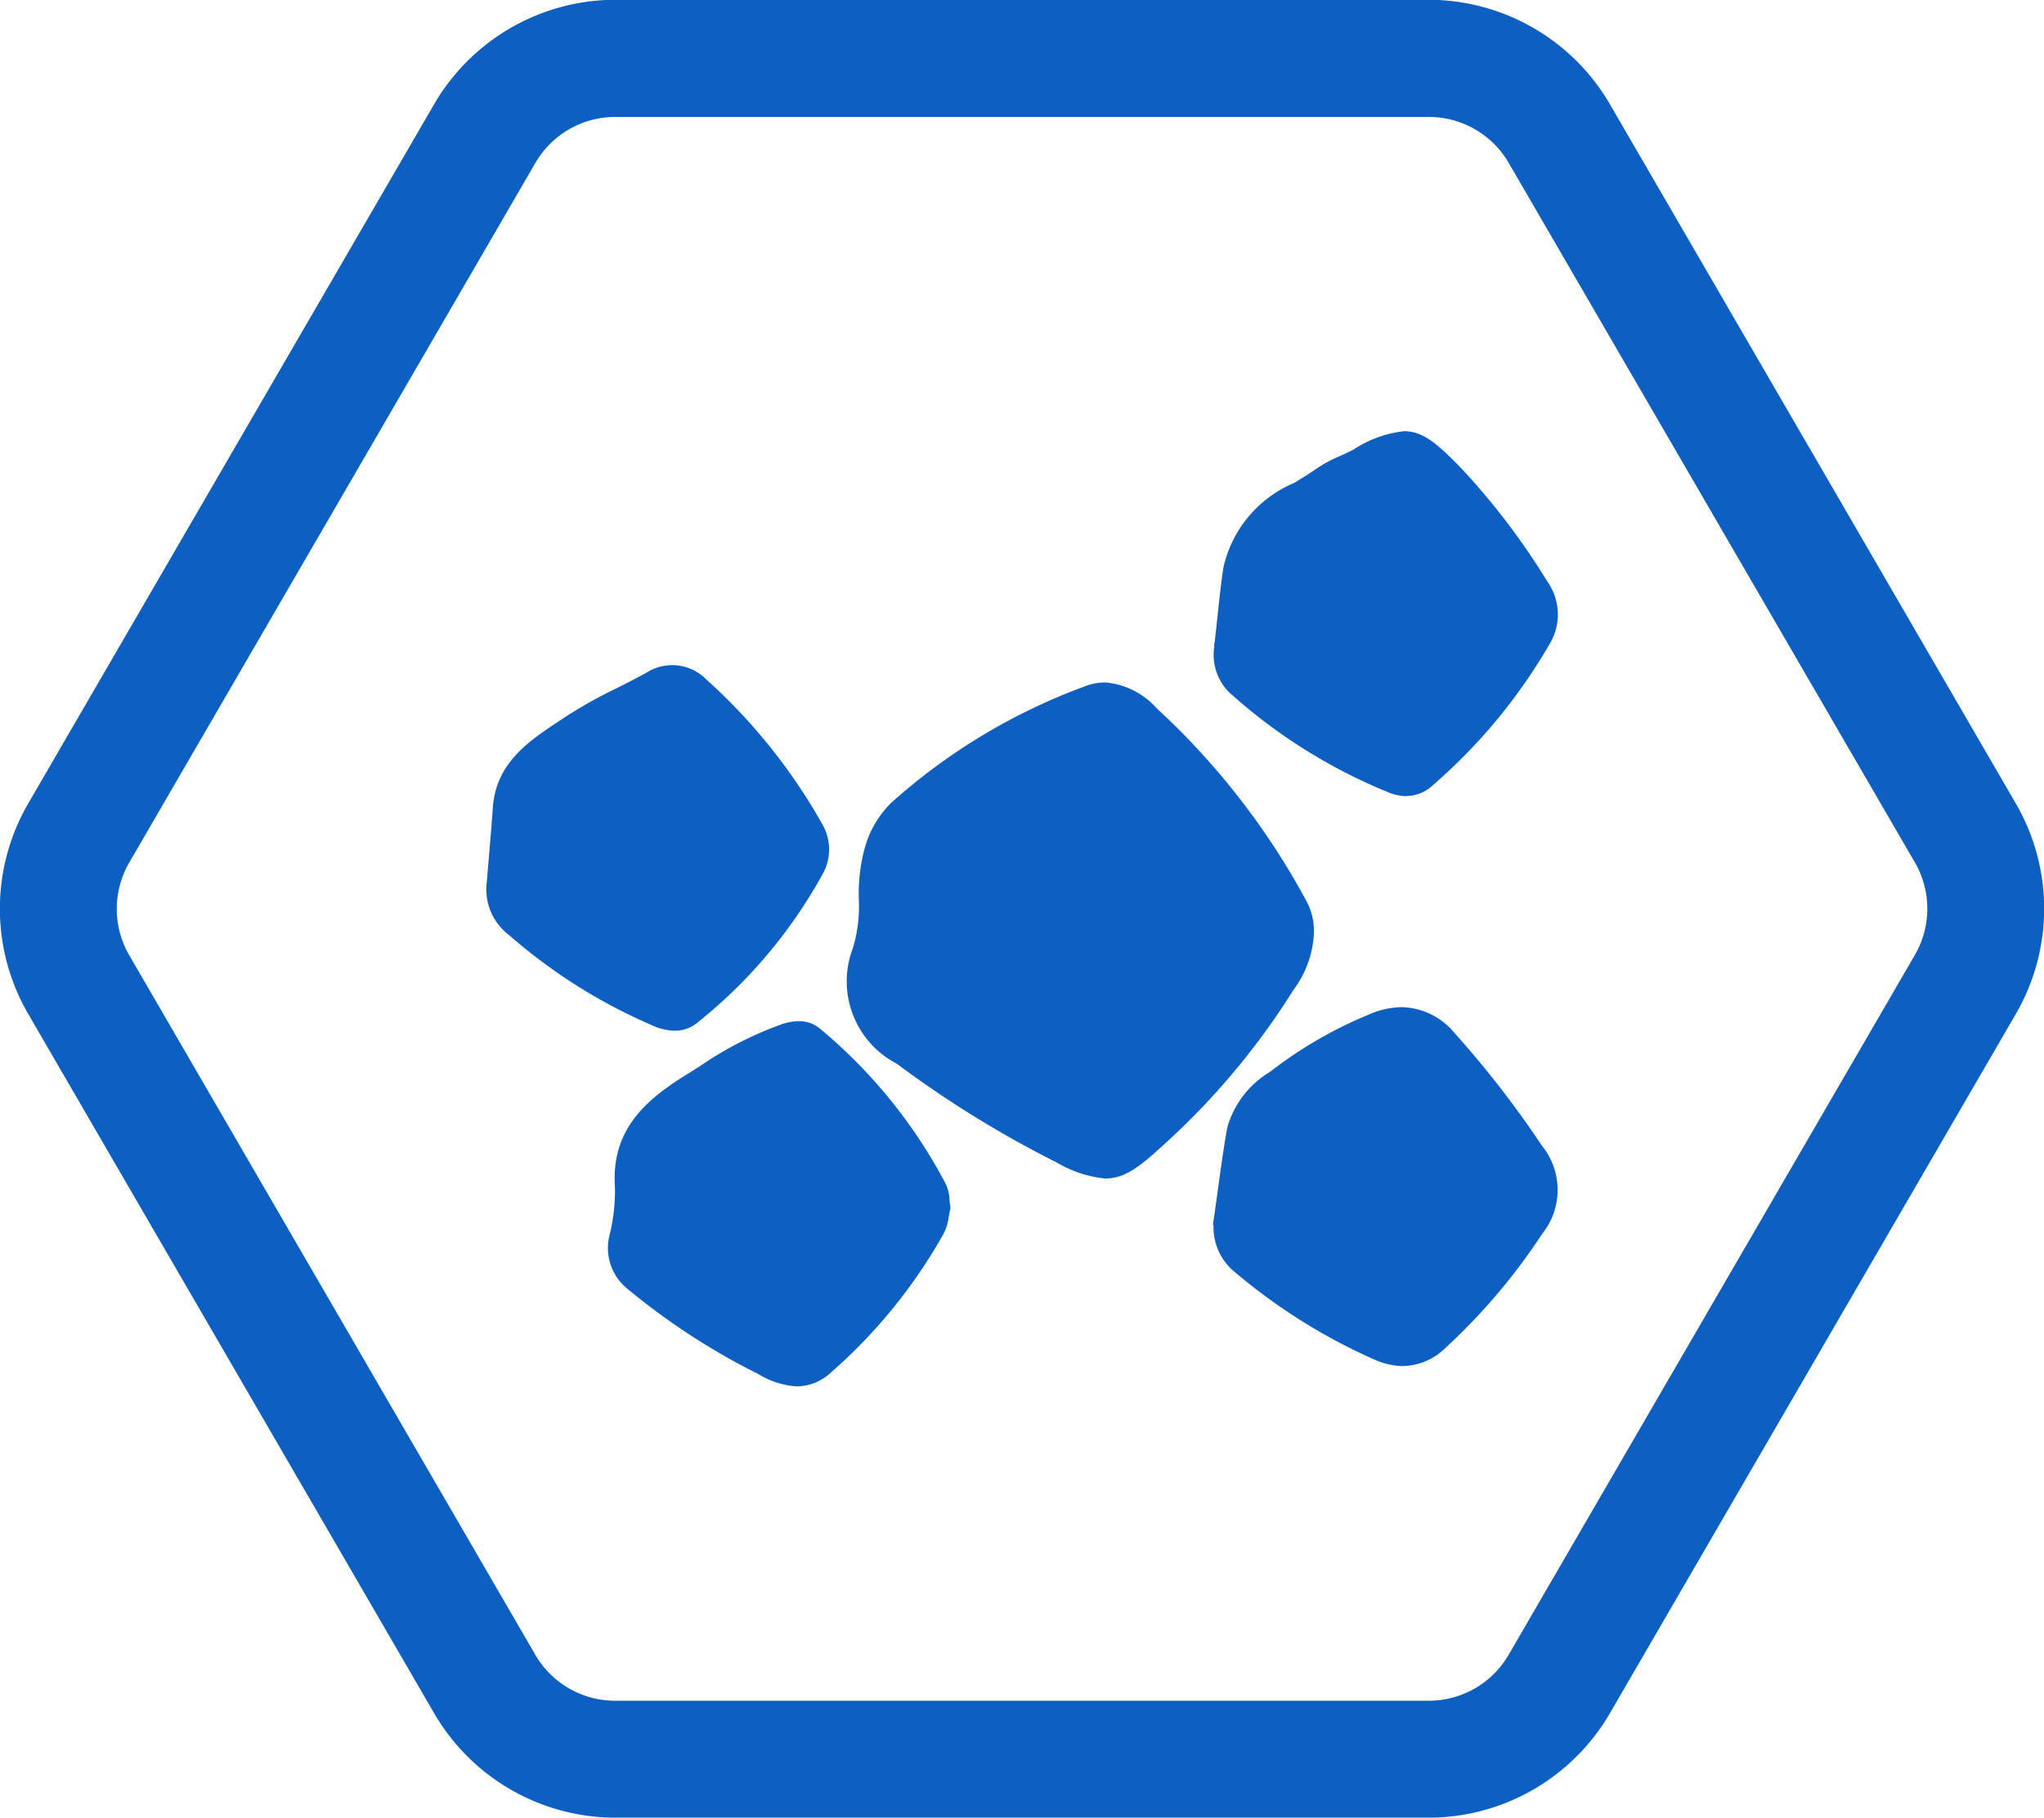
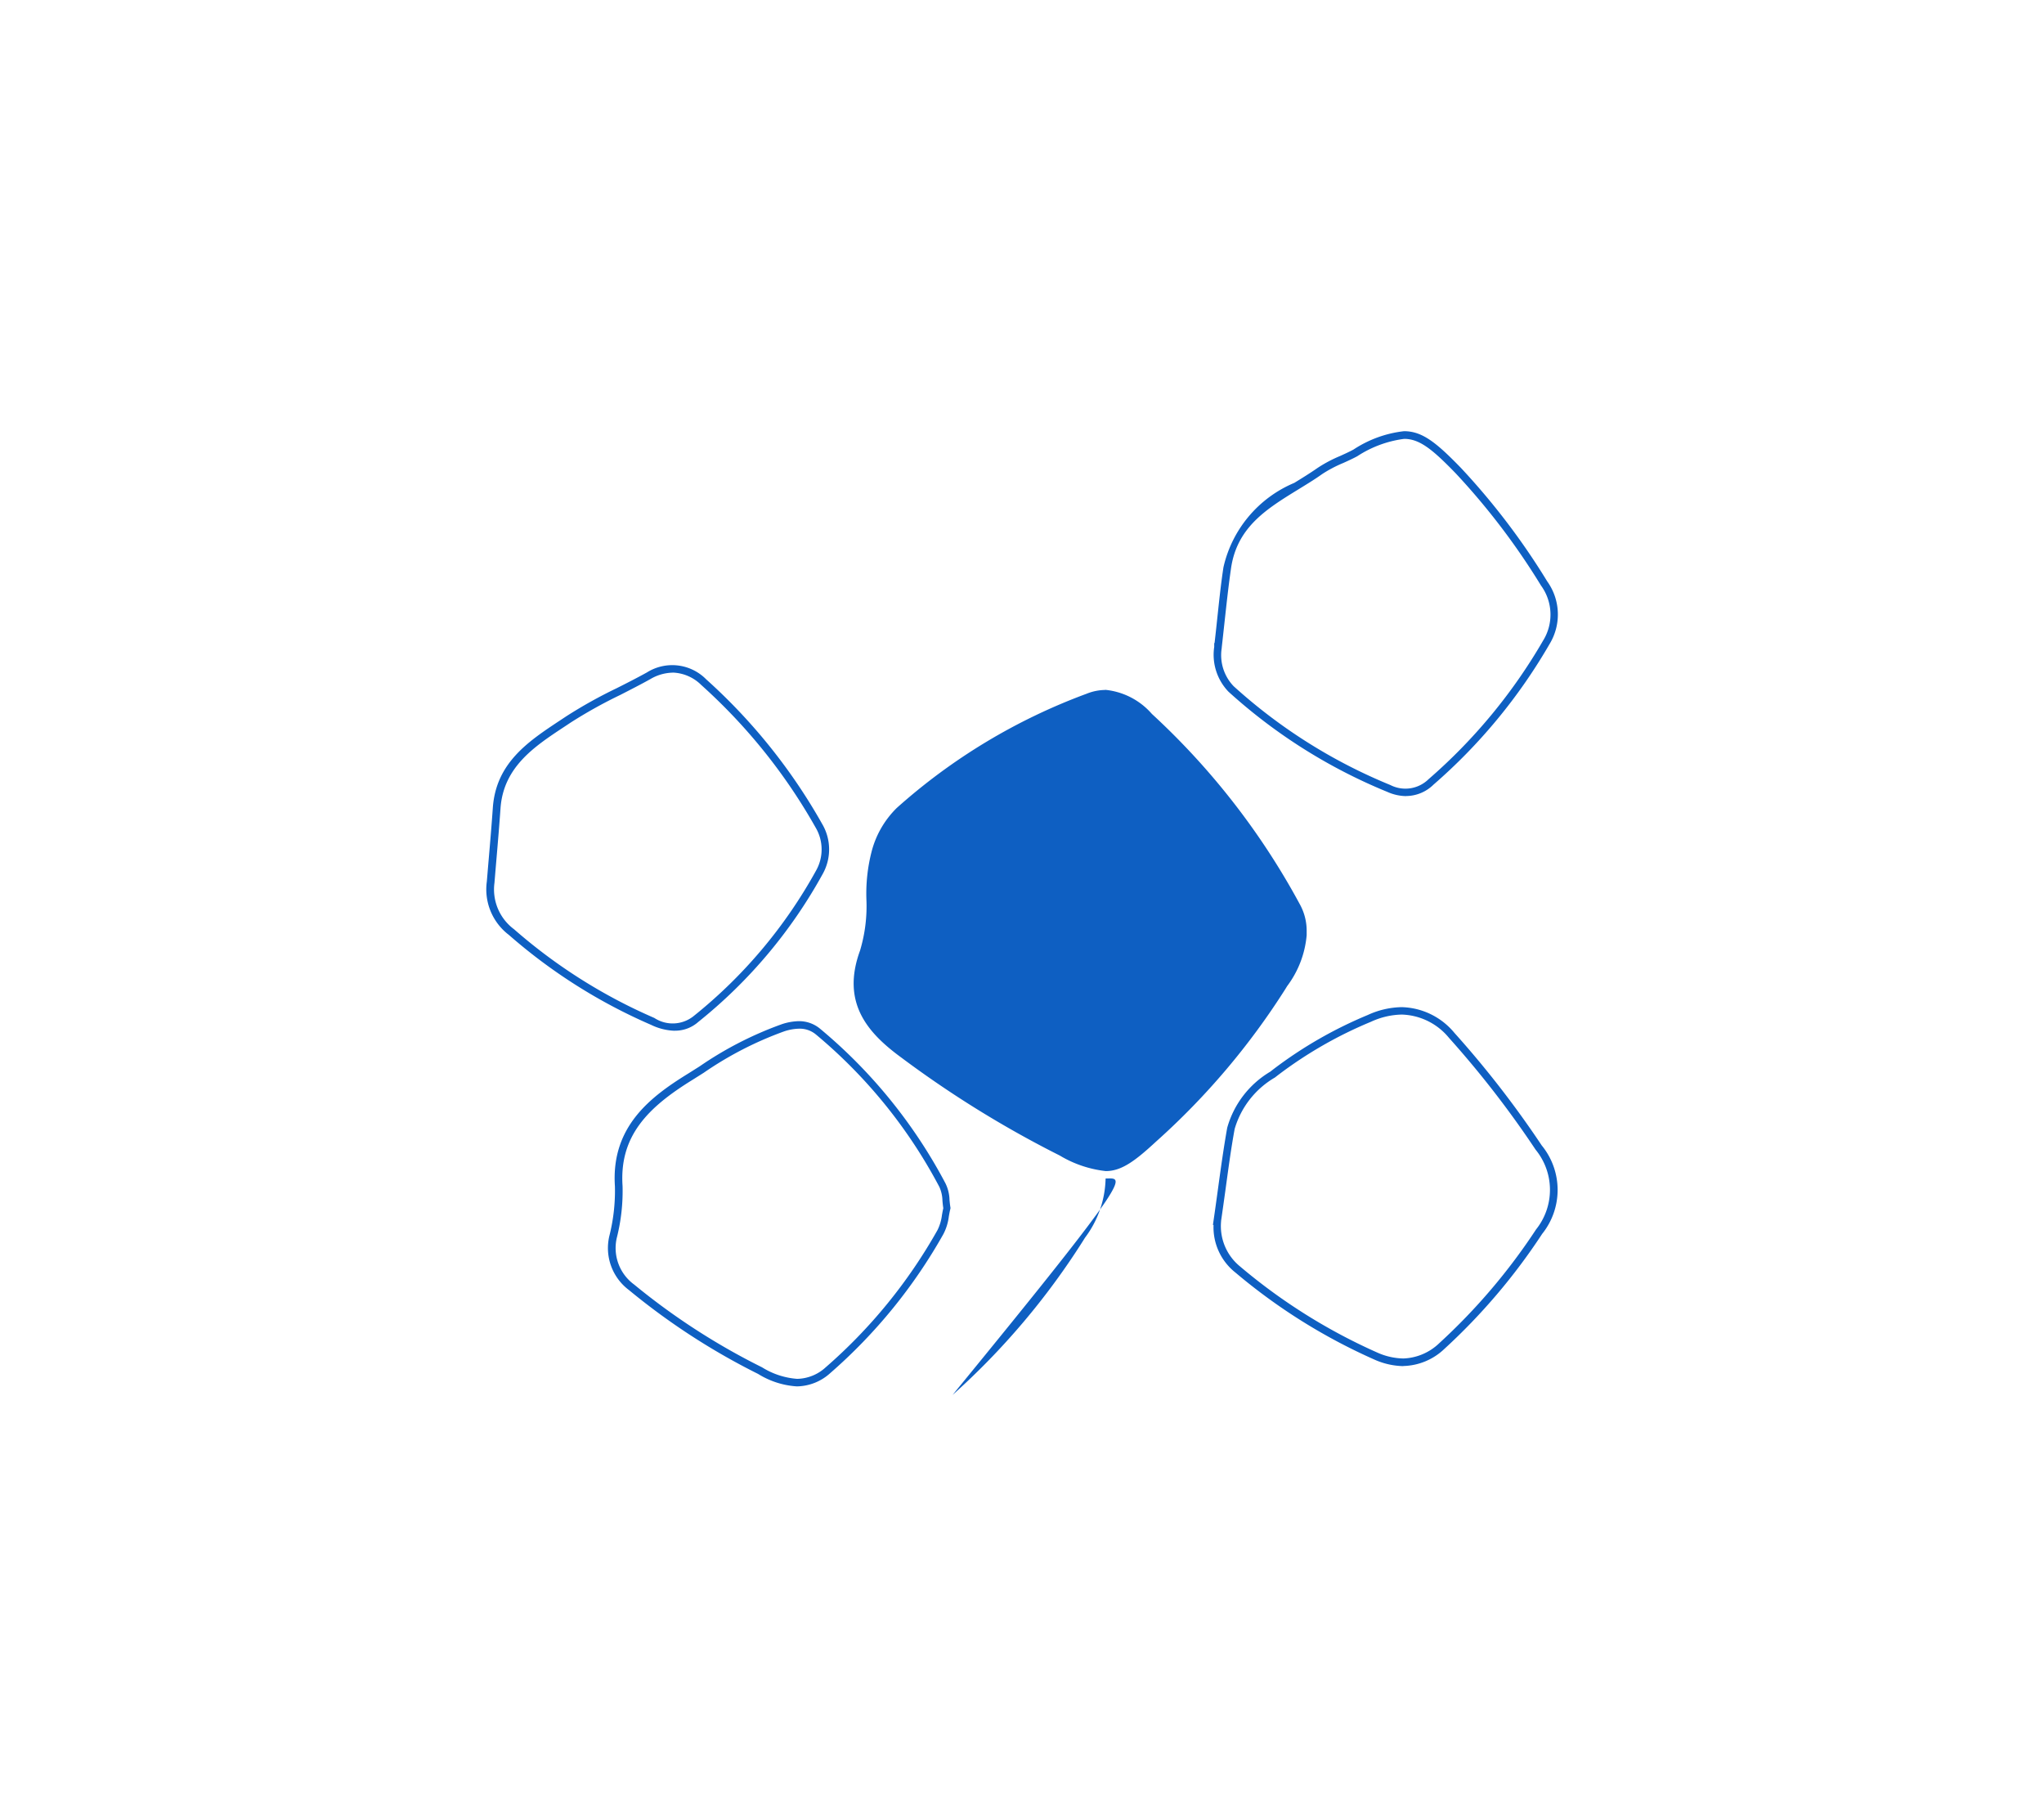
<svg xmlns="http://www.w3.org/2000/svg" width="54.301" height="48.275" viewBox="0 0 54.301 48.275">
  <defs>
    <style>.a{fill:#0e5fc2;}</style>
  </defs>
  <g transform="translate(0.098 0.1)">
-     <path class="a" d="M103,163.006H81.366A5.458,5.458,0,0,1,76.66,160.3l-10.8-18.6a5.452,5.452,0,0,1,0-5.464l10.8-18.6a5.459,5.459,0,0,1,4.706-2.709H103a5.459,5.459,0,0,1,4.706,2.709l10.8,18.6a5.453,5.453,0,0,1,0,5.464l-10.8,18.6A5.458,5.458,0,0,1,103,163.006Zm-21.633-45.17a2.543,2.543,0,0,0-2.193,1.263l-10.8,18.6a2.543,2.543,0,0,0,0,2.543l10.8,18.6a2.543,2.543,0,0,0,2.193,1.262H103a2.543,2.543,0,0,0,2.193-1.262l10.8-18.6a2.543,2.543,0,0,0,0-2.546l-10.8-18.595A2.543,2.543,0,0,0,103,117.836Z" transform="translate(-65.13 -114.93)" />
-     <path class="a" d="M103,163.106H81.366a5.578,5.578,0,0,1-4.792-2.759l-10.8-18.6a5.566,5.566,0,0,1,0-5.564l10.8-18.6a5.579,5.579,0,0,1,4.792-2.759H103a5.579,5.579,0,0,1,4.792,2.759l10.8,18.6a5.567,5.567,0,0,1,0,5.564l-10.8,18.6A5.578,5.578,0,0,1,103,163.106ZM81.366,115.03a5.378,5.378,0,0,0-4.619,2.659l-10.8,18.6a5.365,5.365,0,0,0,0,5.363l10.8,18.6a5.377,5.377,0,0,0,4.619,2.659H103a5.377,5.377,0,0,0,4.619-2.659l10.8-18.6a5.366,5.366,0,0,0,0-5.364l-10.8-18.6A5.378,5.378,0,0,0,103,115.03ZM103,160.2H81.366a2.652,2.652,0,0,1-2.279-1.312l-10.8-18.6a2.65,2.65,0,0,1,0-2.643l10.8-18.6a2.652,2.652,0,0,1,2.279-1.313H103a2.652,2.652,0,0,1,2.279,1.312l10.8,18.595a2.649,2.649,0,0,1,0,2.646l-10.8,18.6A2.652,2.652,0,0,1,103,160.2ZM81.366,117.936a2.451,2.451,0,0,0-2.106,1.213l-10.8,18.6a2.449,2.449,0,0,0,0,2.442l10.8,18.6A2.451,2.451,0,0,0,81.366,160H103a2.451,2.451,0,0,0,2.106-1.213l10.8-18.6a2.449,2.449,0,0,0,0-2.446l-10.8-18.595A2.451,2.451,0,0,0,103,117.936H81.366Z" transform="translate(-65.13 -114.93)" />
-     <path class="a" d="M300.3,317.314a2.761,2.761,0,0,1-.579,1.579,19.569,19.569,0,0,1-3.454,4.075c-1.053.977-1.385,1.024-2.669.386a28.172,28.172,0,0,1-4.221-2.608c-1-.739-1.635-1.574-1.131-2.955.3-.812.039-1.749.3-2.61a2.63,2.63,0,0,1,.7-1.221,15.826,15.826,0,0,1,5.074-3.052,1.654,1.654,0,0,1,1.833.555,19.379,19.379,0,0,1,3.962,5.1,1.549,1.549,0,0,1,.182.748Zm-2.468,7.7c.121-.821.218-1.647.363-2.463a2.583,2.583,0,0,1,1.2-1.5,11.327,11.327,0,0,1,2.482-1.423,1.751,1.751,0,0,1,2.185.45,26.484,26.484,0,0,1,2.311,2.979,1.774,1.774,0,0,1,.013,2.235,16.082,16.082,0,0,1-2.587,3.038,1.5,1.5,0,0,1-1.727.277,15.212,15.212,0,0,1-3.7-2.311,1.481,1.481,0,0,1-.541-1.284Zm.019-15.249c.081-.7.146-1.4.246-2.1.207-1.437,1.474-1.881,2.464-2.575a9.28,9.28,0,0,1,.941-.48c1.355-.729,1.644-.651,2.733.469a18.417,18.417,0,0,1,2.28,3,1.414,1.414,0,0,1,.061,1.561,14.514,14.514,0,0,1-3.064,3.709.975.975,0,0,1-1.124.173,14.3,14.3,0,0,1-4.191-2.642,1.319,1.319,0,0,1-.348-1.114Zm-7.2,14.909a2.358,2.358,0,0,1-.171.631,13.855,13.855,0,0,1-2.992,3.67,1.432,1.432,0,0,1-1.8.011,17.869,17.869,0,0,1-3.414-2.216,1.292,1.292,0,0,1-.49-1.335,4.933,4.933,0,0,0,.151-1.348c-.1-1.467.812-2.236,1.9-2.91a10.968,10.968,0,0,1,2.464-1.3.91.91,0,0,1,.921.1,13.731,13.731,0,0,1,3.307,4.078A1.91,1.91,0,0,1,290.643,324.67ZM278.521,316c.053-.652.114-1.3.159-1.956.084-1.237,1.045-1.785,1.914-2.366.666-.445,1.418-.76,2.123-1.154a1.163,1.163,0,0,1,1.463.169,15.075,15.075,0,0,1,3.06,3.814,1.238,1.238,0,0,1,.016,1.23,13,13,0,0,1-3.285,3.906,1.007,1.007,0,0,1-1.145.061,14.427,14.427,0,0,1-3.753-2.373A1.425,1.425,0,0,1,278.521,316Z" transform="translate(-265.588 -292.679)" />
-     <path class="a" d="M286.658,329.4a2.213,2.213,0,0,1-1.027-.33,18.013,18.013,0,0,1-3.433-2.229,1.393,1.393,0,0,1-.521-1.432,4.889,4.889,0,0,0,.149-1.32c-.107-1.592.951-2.384,1.951-3l.3-.189a9.5,9.5,0,0,1,2.185-1.12,1.522,1.522,0,0,1,.452-.08.871.871,0,0,1,.561.2,13.591,13.591,0,0,1,3.332,4.107,1.06,1.06,0,0,1,.108.446c.007.067.013.135.025.2l0,.021-.005.021c-.015.059-.026.122-.038.189a1.367,1.367,0,0,1-.143.468,13.968,13.968,0,0,1-3.013,3.7A1.344,1.344,0,0,1,286.658,329.4Zm.058-9.5a1.332,1.332,0,0,0-.393.071,9.349,9.349,0,0,0-2.138,1.1l-.3.189c-1.179.728-1.946,1.487-1.856,2.818a5.059,5.059,0,0,1-.153,1.376,1.2,1.2,0,0,0,.459,1.24,17.853,17.853,0,0,0,3.4,2.2,2.041,2.041,0,0,0,.932.306,1.153,1.153,0,0,0,.758-.306,13.773,13.773,0,0,0,2.97-3.644,1.223,1.223,0,0,0,.119-.4c.011-.061.022-.123.036-.183-.011-.067-.017-.132-.023-.2a.924.924,0,0,0-.082-.365,13.406,13.406,0,0,0-3.283-4.051A.67.67,0,0,0,286.715,319.9Zm16.053,8.962a1.965,1.965,0,0,1-.74-.162,15.35,15.35,0,0,1-3.721-2.325,1.532,1.532,0,0,1-.579-1.262h-.016l.016-.115c.04-.273.078-.551.115-.82.074-.541.151-1.1.248-1.646a2.525,2.525,0,0,1,1.144-1.49l.091-.071a11.293,11.293,0,0,1,2.5-1.435,2.239,2.239,0,0,1,.9-.208,1.873,1.873,0,0,1,1.4.682,26.327,26.327,0,0,1,2.32,2.99,1.865,1.865,0,0,1,.012,2.35,16.161,16.161,0,0,1-2.6,3.057A1.634,1.634,0,0,1,302.768,328.859Zm-4.839-3.85v0a1.38,1.38,0,0,0,.5,1.2,15.171,15.171,0,0,0,3.672,2.3,1.771,1.771,0,0,0,.665.147,1.447,1.447,0,0,0,.959-.407,16,16,0,0,0,2.571-3.02,1.683,1.683,0,0,0-.013-2.12,26.167,26.167,0,0,0-2.3-2.968,1.685,1.685,0,0,0-1.255-.619,2.042,2.042,0,0,0-.817.191,11.1,11.1,0,0,0-2.461,1.41l-.092.071a2.339,2.339,0,0,0-1.069,1.366c-.1.543-.173,1.1-.247,1.639C298.006,324.467,297.968,324.74,297.929,325.009Zm-3.069-1.131a3.167,3.167,0,0,1-1.311-.434,28.35,28.35,0,0,1-4.237-2.617,2.464,2.464,0,0,1-1.165-3.07,3.886,3.886,0,0,0,.158-1.294,4.622,4.622,0,0,1,.143-1.311,2.683,2.683,0,0,1,.729-1.265,15.93,15.93,0,0,1,5.105-3.072,1.545,1.545,0,0,1,.567-.114,2.061,2.061,0,0,1,1.371.689,19.584,19.584,0,0,1,3.982,5.129,1.653,1.653,0,0,1,.193.781v.011a2.706,2.706,0,0,1-.548,1.561l-.046.074a19.436,19.436,0,0,1-3.471,4.1C295.732,323.6,295.341,323.879,294.859,323.879Zm-.01-12.977a1.346,1.346,0,0,0-.494.1,15.735,15.735,0,0,0-5.042,3.032,2.5,2.5,0,0,0-.674,1.177,4.473,4.473,0,0,0-.134,1.255,4.094,4.094,0,0,1-.17,1.36c-.512,1.4.224,2.2,1.1,2.841a28.151,28.151,0,0,0,4.207,2.6,3.021,3.021,0,0,0,1.222.413c.415,0,.775-.264,1.335-.783a19.244,19.244,0,0,0,3.437-4.054l.046-.075a2.631,2.631,0,0,0,.519-1.353h0v-.1a1.453,1.453,0,0,0-.17-.7,19.387,19.387,0,0,0-3.942-5.077A1.888,1.888,0,0,0,294.849,310.9Zm-11.433,9.051a1.54,1.54,0,0,1-.632-.157,14.445,14.445,0,0,1-3.779-2.39,1.518,1.518,0,0,1-.584-1.415q.026-.315.053-.63c.037-.433.075-.881.106-1.322.081-1.2.944-1.771,1.778-2.323l.18-.119a12.639,12.639,0,0,1,1.333-.742c.264-.133.536-.271.8-.417a1.267,1.267,0,0,1,1.578.182,15.144,15.144,0,0,1,3.08,3.839,1.332,1.332,0,0,1,.018,1.324,13.153,13.153,0,0,1-3.309,3.936A.921.921,0,0,1,283.416,319.953Zm-.06-9.511a1.209,1.209,0,0,0-.59.171c-.265.148-.539.287-.8.421a12.492,12.492,0,0,0-1.312.73l-.181.12c-.794.524-1.614,1.067-1.689,2.169-.031.443-.069.891-.106,1.325q-.027.316-.053.632v.006a1.316,1.316,0,0,0,.518,1.24,14.249,14.249,0,0,0,3.728,2.357.889.889,0,0,0,1.038-.045,12.971,12.971,0,0,0,3.262-3.875,1.142,1.142,0,0,0-.014-1.135,14.945,14.945,0,0,0-3.04-3.789A1.13,1.13,0,0,0,283.356,310.442Zm19.488,3.279a1.256,1.256,0,0,1-.5-.112,14.379,14.379,0,0,1-4.22-2.661,1.417,1.417,0,0,1-.379-1.191l0-.1h.009q.033-.286.063-.572c.051-.473.1-.962.173-1.441a3.2,3.2,0,0,1,1.882-2.242c.208-.128.424-.261.623-.4a3.561,3.561,0,0,1,.589-.312c.121-.055.246-.111.362-.174a3.06,3.06,0,0,1,1.342-.487c.483,0,.856.3,1.51.974a18.6,18.6,0,0,1,2.293,3.014,1.508,1.508,0,0,1,.064,1.663,14.632,14.632,0,0,1-3.083,3.735A1.048,1.048,0,0,1,302.844,313.721Zm-4.9-3.93a1.19,1.19,0,0,0,.317,1.011,14.184,14.184,0,0,0,4.162,2.624.879.879,0,0,0,1.016-.154,14.454,14.454,0,0,0,3.044-3.683,1.31,1.31,0,0,0-.057-1.461,18.421,18.421,0,0,0-2.268-2.982c-.613-.632-.956-.913-1.367-.913a2.97,2.97,0,0,0-1.247.462c-.122.066-.251.124-.375.18a3.358,3.358,0,0,0-.556.293c-.2.143-.422.277-.633.407-.839.516-1.631,1-1.789,2.1-.069.476-.121.963-.173,1.434-.024.221-.048.442-.073.662Z" transform="translate(-265.588 -292.679)" />
+     <path class="a" d="M286.658,329.4a2.213,2.213,0,0,1-1.027-.33,18.013,18.013,0,0,1-3.433-2.229,1.393,1.393,0,0,1-.521-1.432,4.889,4.889,0,0,0,.149-1.32c-.107-1.592.951-2.384,1.951-3l.3-.189a9.5,9.5,0,0,1,2.185-1.12,1.522,1.522,0,0,1,.452-.08.871.871,0,0,1,.561.2,13.591,13.591,0,0,1,3.332,4.107,1.06,1.06,0,0,1,.108.446c.007.067.013.135.025.2l0,.021-.005.021c-.015.059-.026.122-.038.189a1.367,1.367,0,0,1-.143.468,13.968,13.968,0,0,1-3.013,3.7A1.344,1.344,0,0,1,286.658,329.4Zm.058-9.5a1.332,1.332,0,0,0-.393.071,9.349,9.349,0,0,0-2.138,1.1l-.3.189c-1.179.728-1.946,1.487-1.856,2.818a5.059,5.059,0,0,1-.153,1.376,1.2,1.2,0,0,0,.459,1.24,17.853,17.853,0,0,0,3.4,2.2,2.041,2.041,0,0,0,.932.306,1.153,1.153,0,0,0,.758-.306,13.773,13.773,0,0,0,2.97-3.644,1.223,1.223,0,0,0,.119-.4c.011-.061.022-.123.036-.183-.011-.067-.017-.132-.023-.2a.924.924,0,0,0-.082-.365,13.406,13.406,0,0,0-3.283-4.051A.67.67,0,0,0,286.715,319.9Zm16.053,8.962a1.965,1.965,0,0,1-.74-.162,15.35,15.35,0,0,1-3.721-2.325,1.532,1.532,0,0,1-.579-1.262h-.016l.016-.115c.04-.273.078-.551.115-.82.074-.541.151-1.1.248-1.646a2.525,2.525,0,0,1,1.144-1.49l.091-.071a11.293,11.293,0,0,1,2.5-1.435,2.239,2.239,0,0,1,.9-.208,1.873,1.873,0,0,1,1.4.682,26.327,26.327,0,0,1,2.32,2.99,1.865,1.865,0,0,1,.012,2.35,16.161,16.161,0,0,1-2.6,3.057A1.634,1.634,0,0,1,302.768,328.859Zm-4.839-3.85v0a1.38,1.38,0,0,0,.5,1.2,15.171,15.171,0,0,0,3.672,2.3,1.771,1.771,0,0,0,.665.147,1.447,1.447,0,0,0,.959-.407,16,16,0,0,0,2.571-3.02,1.683,1.683,0,0,0-.013-2.12,26.167,26.167,0,0,0-2.3-2.968,1.685,1.685,0,0,0-1.255-.619,2.042,2.042,0,0,0-.817.191,11.1,11.1,0,0,0-2.461,1.41l-.092.071a2.339,2.339,0,0,0-1.069,1.366c-.1.543-.173,1.1-.247,1.639C298.006,324.467,297.968,324.74,297.929,325.009Zm-3.069-1.131v.011a2.706,2.706,0,0,1-.548,1.561l-.046.074a19.436,19.436,0,0,1-3.471,4.1C295.732,323.6,295.341,323.879,294.859,323.879Zm-.01-12.977a1.346,1.346,0,0,0-.494.1,15.735,15.735,0,0,0-5.042,3.032,2.5,2.5,0,0,0-.674,1.177,4.473,4.473,0,0,0-.134,1.255,4.094,4.094,0,0,1-.17,1.36c-.512,1.4.224,2.2,1.1,2.841a28.151,28.151,0,0,0,4.207,2.6,3.021,3.021,0,0,0,1.222.413c.415,0,.775-.264,1.335-.783a19.244,19.244,0,0,0,3.437-4.054l.046-.075a2.631,2.631,0,0,0,.519-1.353h0v-.1a1.453,1.453,0,0,0-.17-.7,19.387,19.387,0,0,0-3.942-5.077A1.888,1.888,0,0,0,294.849,310.9Zm-11.433,9.051a1.54,1.54,0,0,1-.632-.157,14.445,14.445,0,0,1-3.779-2.39,1.518,1.518,0,0,1-.584-1.415q.026-.315.053-.63c.037-.433.075-.881.106-1.322.081-1.2.944-1.771,1.778-2.323l.18-.119a12.639,12.639,0,0,1,1.333-.742c.264-.133.536-.271.8-.417a1.267,1.267,0,0,1,1.578.182,15.144,15.144,0,0,1,3.08,3.839,1.332,1.332,0,0,1,.018,1.324,13.153,13.153,0,0,1-3.309,3.936A.921.921,0,0,1,283.416,319.953Zm-.06-9.511a1.209,1.209,0,0,0-.59.171c-.265.148-.539.287-.8.421a12.492,12.492,0,0,0-1.312.73l-.181.12c-.794.524-1.614,1.067-1.689,2.169-.031.443-.069.891-.106,1.325q-.027.316-.053.632v.006a1.316,1.316,0,0,0,.518,1.24,14.249,14.249,0,0,0,3.728,2.357.889.889,0,0,0,1.038-.045,12.971,12.971,0,0,0,3.262-3.875,1.142,1.142,0,0,0-.014-1.135,14.945,14.945,0,0,0-3.04-3.789A1.13,1.13,0,0,0,283.356,310.442Zm19.488,3.279a1.256,1.256,0,0,1-.5-.112,14.379,14.379,0,0,1-4.22-2.661,1.417,1.417,0,0,1-.379-1.191l0-.1h.009q.033-.286.063-.572c.051-.473.1-.962.173-1.441a3.2,3.2,0,0,1,1.882-2.242c.208-.128.424-.261.623-.4a3.561,3.561,0,0,1,.589-.312c.121-.055.246-.111.362-.174a3.06,3.06,0,0,1,1.342-.487c.483,0,.856.3,1.51.974a18.6,18.6,0,0,1,2.293,3.014,1.508,1.508,0,0,1,.064,1.663,14.632,14.632,0,0,1-3.083,3.735A1.048,1.048,0,0,1,302.844,313.721Zm-4.9-3.93a1.19,1.19,0,0,0,.317,1.011,14.184,14.184,0,0,0,4.162,2.624.879.879,0,0,0,1.016-.154,14.454,14.454,0,0,0,3.044-3.683,1.31,1.31,0,0,0-.057-1.461,18.421,18.421,0,0,0-2.268-2.982c-.613-.632-.956-.913-1.367-.913a2.97,2.97,0,0,0-1.247.462c-.122.066-.251.124-.375.18a3.358,3.358,0,0,0-.556.293c-.2.143-.422.277-.633.407-.839.516-1.631,1-1.789,2.1-.069.476-.121.963-.173,1.434-.024.221-.048.442-.073.662Z" transform="translate(-265.588 -292.679)" />
  </g>
</svg>